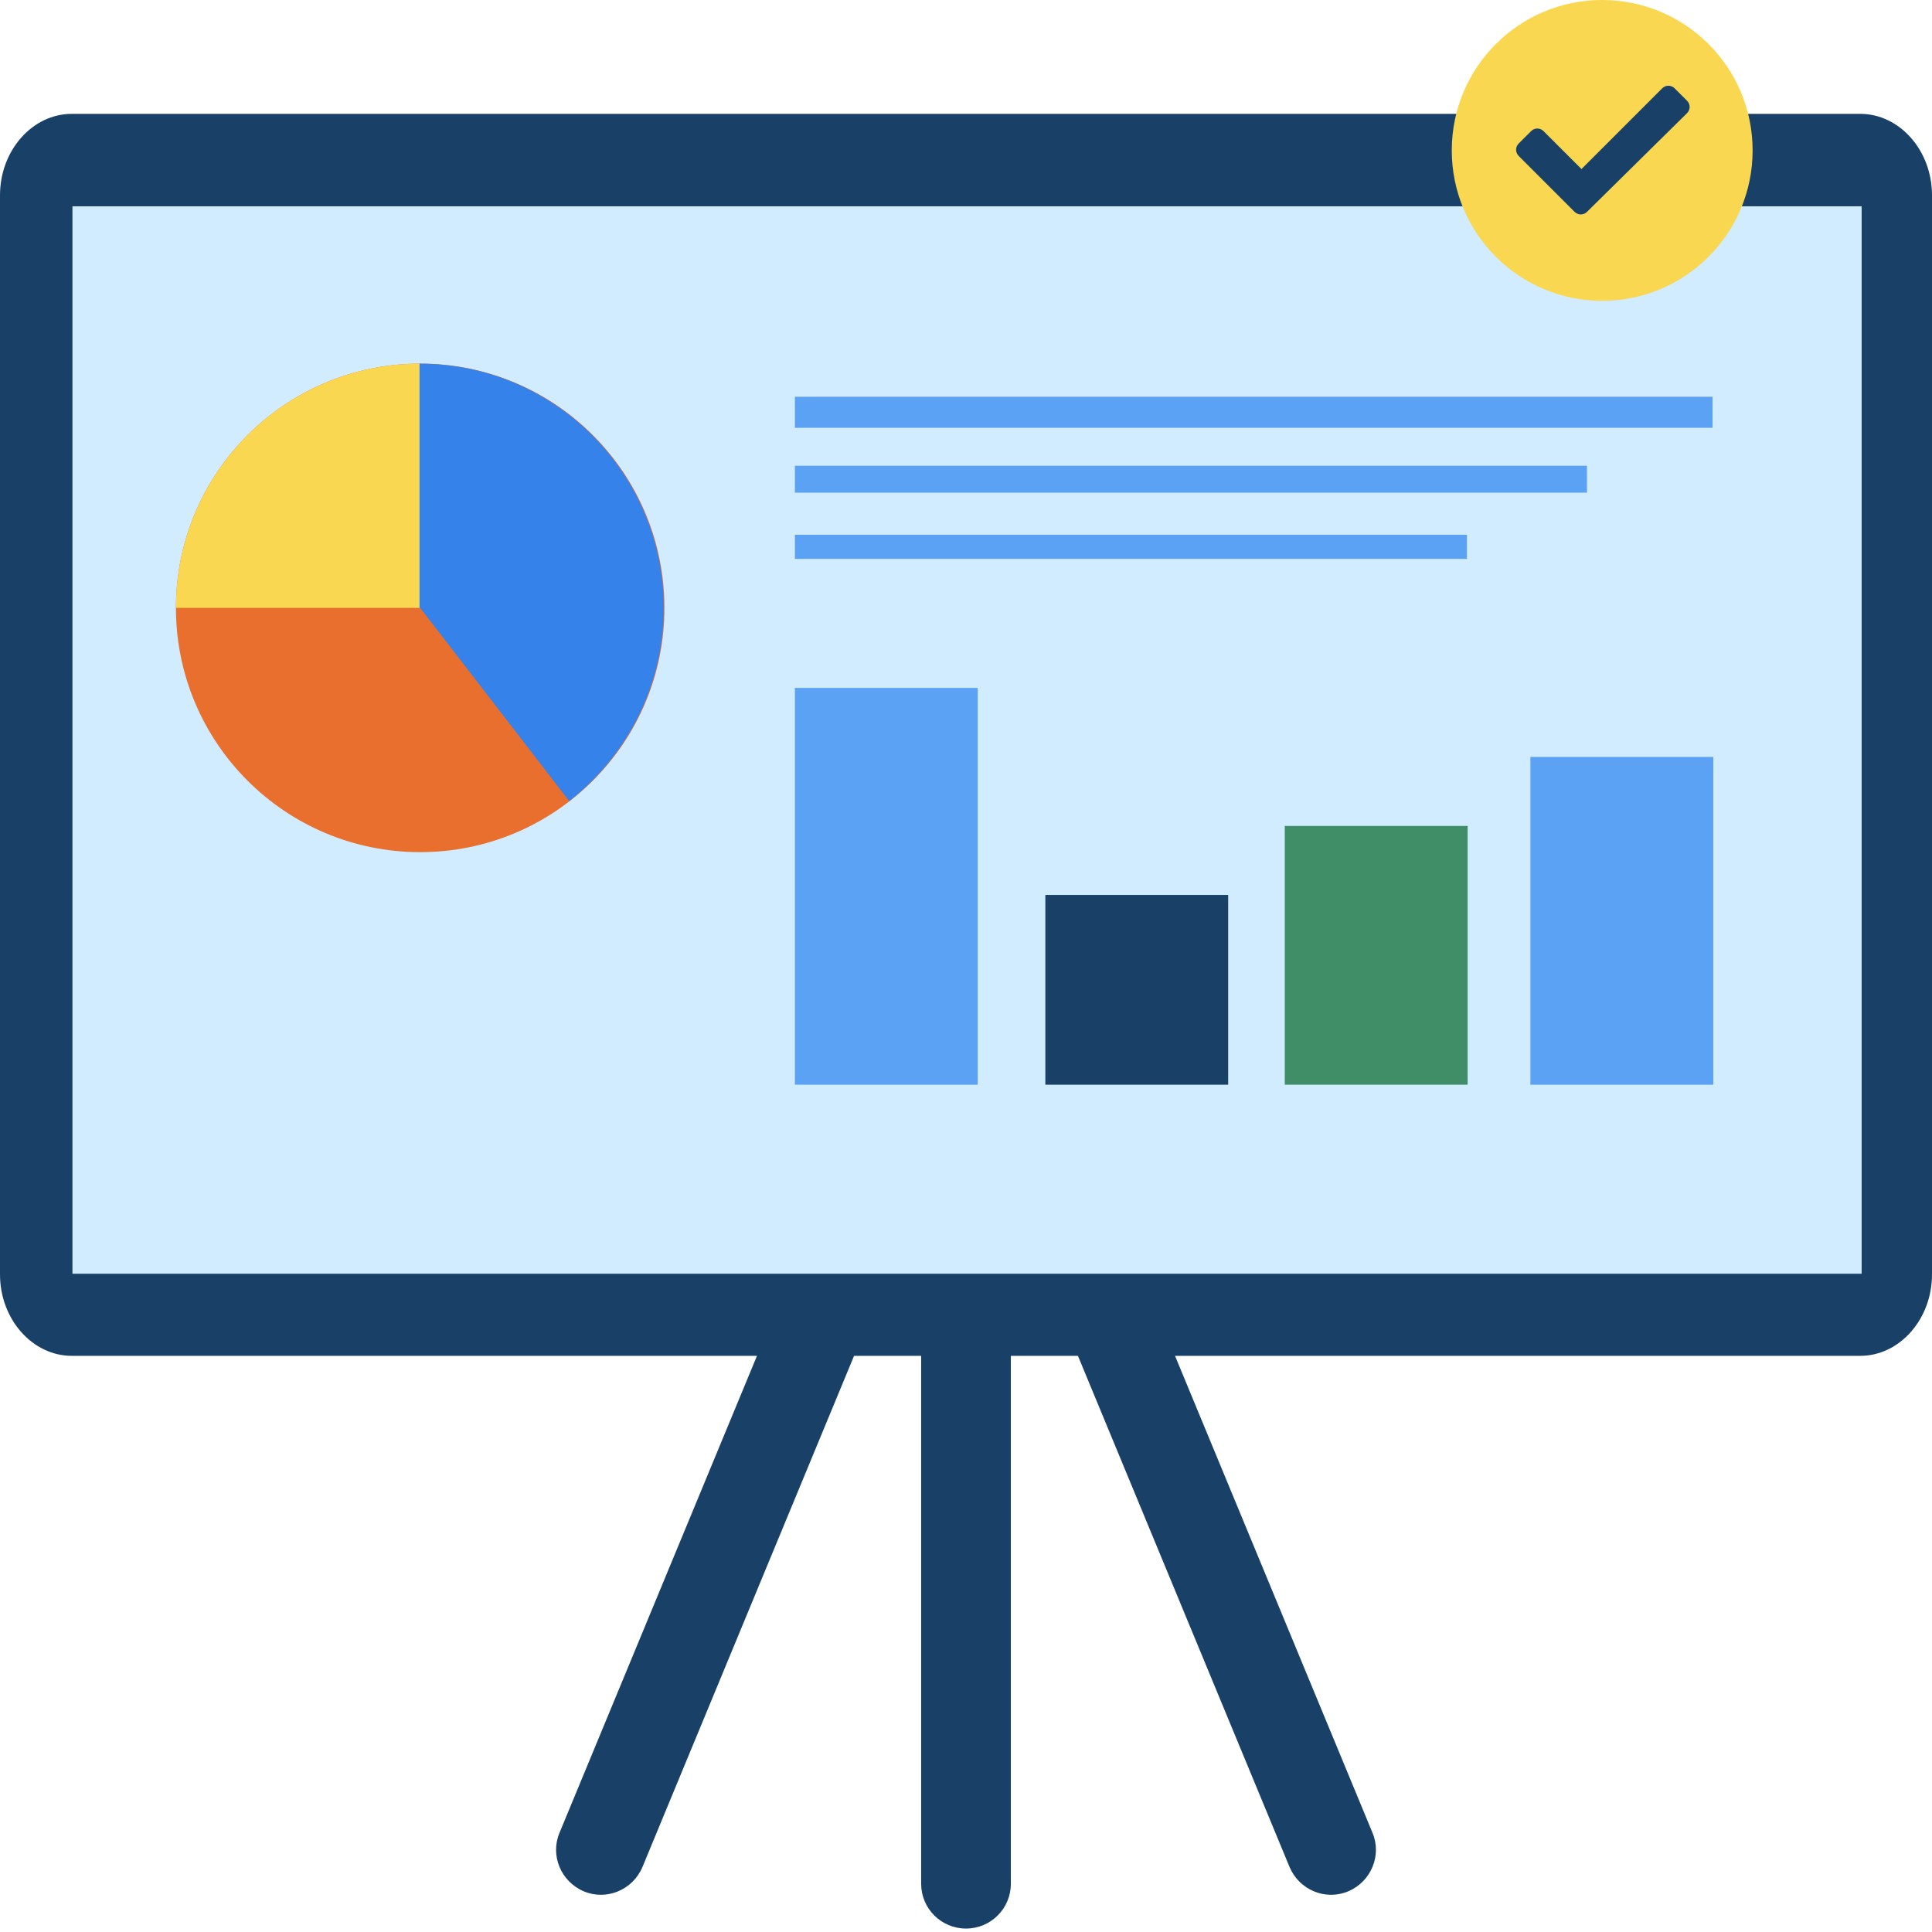
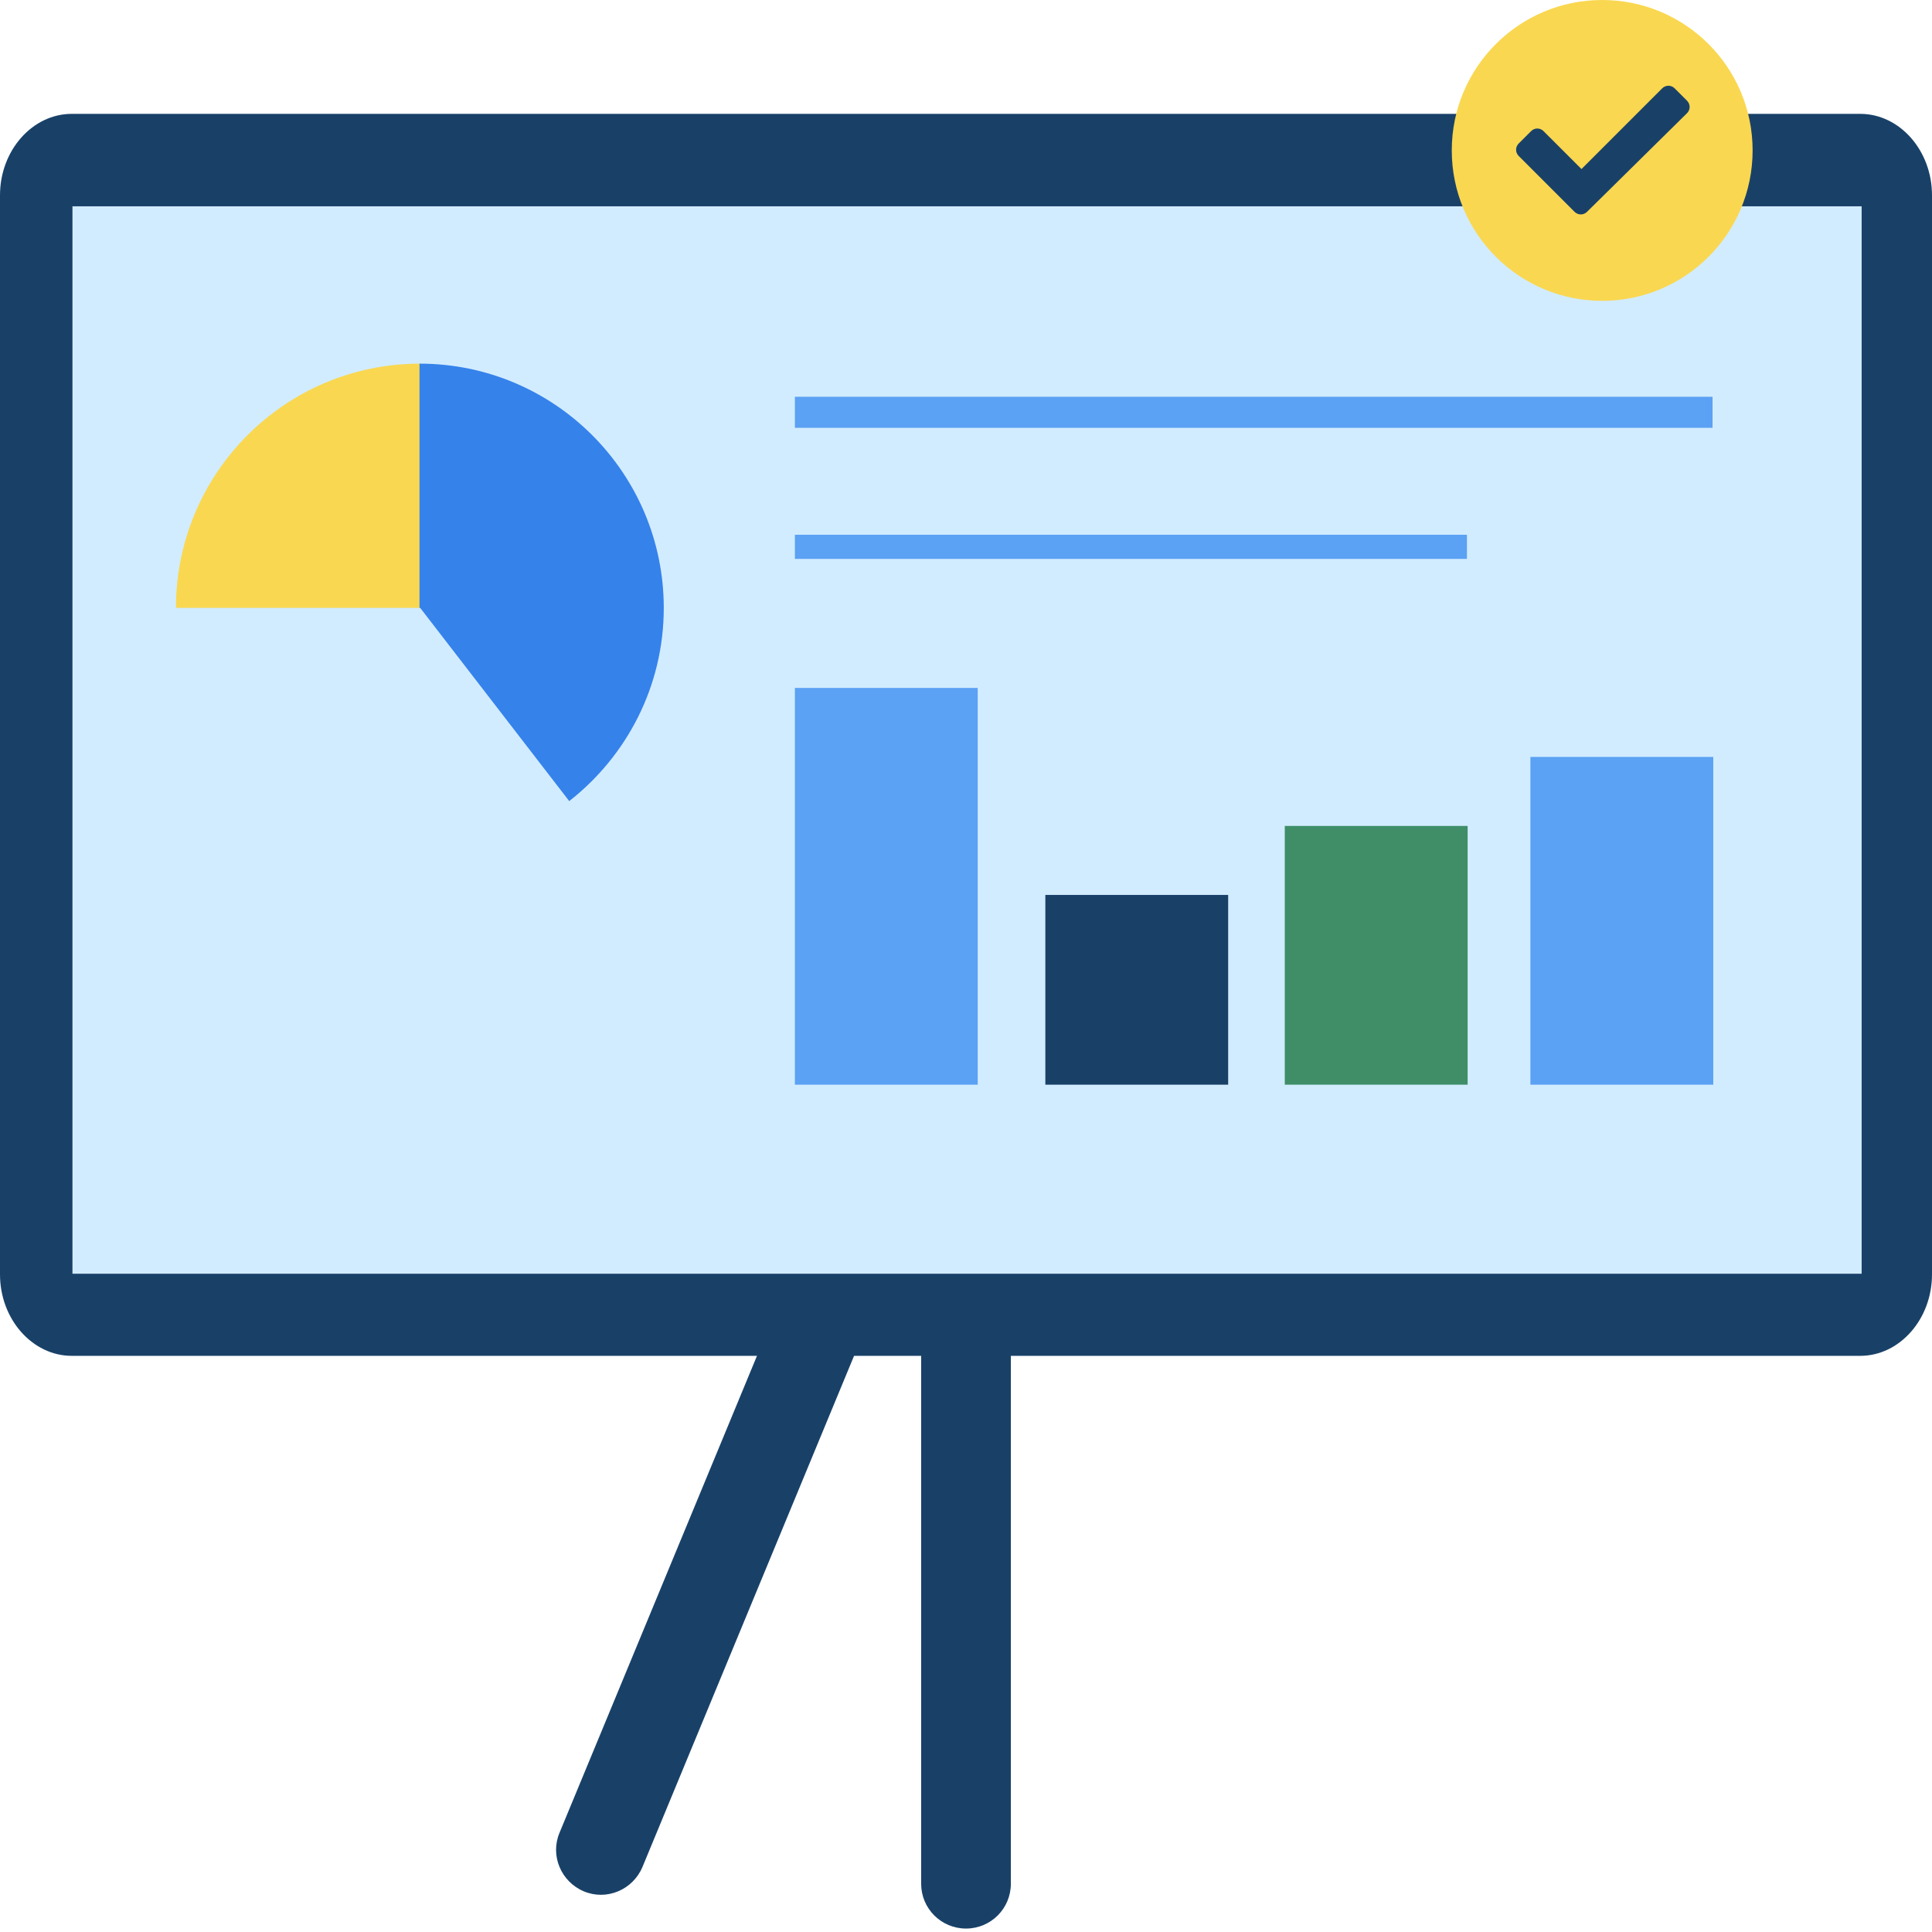
<svg xmlns="http://www.w3.org/2000/svg" width="60" height="60" viewBox="0 0 60 60" fill="none">
  <g clip-path="url(#clip0_16315_432)">
    <path d="M30 59.893C29.229 59.893 28.607 59.271 28.607 58.5V38.957C28.607 38.186 29.229 37.564 30 37.564C30.772 37.564 31.393 38.186 31.393 38.957V58.5C31.393 59.271 30.772 59.893 30 59.893Z" fill="#194168" />
-     <path d="M41.872 58.736C41.165 59.036 40.35 58.693 40.05 57.986L32.572 39.922C32.272 39.214 32.615 38.4 33.322 38.1C34.029 37.8 34.843 38.143 35.143 38.85L42.622 56.914C42.922 57.621 42.579 58.436 41.872 58.736Z" fill="#194168" />
    <path d="M18.128 58.736C18.835 59.036 19.65 58.693 19.95 57.986L27.428 39.922C27.728 39.214 27.386 38.4 26.678 38.1C25.971 37.8 25.157 38.143 24.857 38.85L17.378 56.914C17.078 57.621 17.421 58.436 18.128 58.736Z" fill="#194168" />
    <path d="M57.772 41.143H2.229C1.479 41.143 0.857 40.521 0.857 39.771V5.871C0.857 5.121 1.479 4.5 2.229 4.5H57.772C58.522 4.5 59.143 5.121 59.143 5.871V39.75C59.143 40.521 58.522 41.143 57.772 41.143Z" fill="#D2ECFF" />
    <path d="M57.771 42.107H2.229C1.007 42.107 0 40.971 0 39.578V6.064C0 4.671 1.007 3.536 2.229 3.536H57.771C58.993 3.536 60 4.671 60 6.064V39.578C60 40.971 58.993 42.107 57.771 42.107ZM2.229 5.486C1.95 5.486 1.714 5.743 1.714 6.064V39.578C1.714 39.9 1.95 40.157 2.229 40.157H57.771C58.05 40.157 58.286 39.9 58.286 39.578V6.064C58.286 5.743 58.05 5.486 57.771 5.486H2.229Z" fill="#194168" />
    <path d="M58.715 6.407V5.121H1.329V5.764H0.879V40.586H1.715V41.014H58.286V39.557H2.25V6.407H58.715Z" fill="#194168" />
    <path d="M59.122 5.764H57.815V40.586H59.122V5.764Z" fill="#194168" />
-     <path d="M13.05 26.464C17.239 26.464 20.635 23.068 20.635 18.879C20.635 14.689 17.239 11.293 13.05 11.293C8.86 11.293 5.464 14.689 5.464 18.879C5.464 23.068 8.86 26.464 13.05 26.464Z" fill="#E86F2D" />
    <path d="M5.464 18.879C5.464 14.7 8.85 11.293 13.05 11.293V18.879H5.464Z" fill="#F9D750" />
    <path d="M13.05 18.879L17.678 24.879C19.457 23.486 20.614 21.322 20.614 18.879C20.614 14.7 17.228 11.293 13.028 11.293V18.879H13.05Z" fill="#3582EB" />
    <path d="M30.364 21.364H24.686V33.686H30.364V21.364Z" fill="#5BA1F4" />
    <path d="M38.142 27.793H32.464V33.686H38.142V27.793Z" fill="#194168" />
    <path d="M45.579 25.65H39.9V33.686H45.579V25.65Z" fill="#3F8E68" />
    <path d="M53.207 23.507H47.528V33.686H53.207V23.507Z" fill="#5BA1F4" />
    <path d="M53.185 12.322H24.686V13.286H53.185V12.322Z" fill="#5BA1F4" />
-     <path d="M49.285 14.464H24.686V15.3H49.285V14.464Z" fill="#5BA1F4" />
+     <path d="M49.285 14.464H24.686V15.3V14.464Z" fill="#5BA1F4" />
    <path d="M45.557 16.607H24.686V17.357H45.557V16.607Z" fill="#5BA1F4" />
    <path d="M49.757 9.343C52.337 9.343 54.429 7.251 54.429 4.671C54.429 2.091 52.337 0 49.757 0C47.177 0 45.086 2.091 45.086 4.671C45.086 7.251 47.177 9.343 49.757 9.343Z" fill="#F9D750" />
    <path d="M48.9 6.579L47.164 4.843C47.057 4.736 47.057 4.564 47.164 4.457L47.55 4.072C47.657 3.964 47.829 3.964 47.936 4.072L49.114 5.25L51.621 2.743C51.729 2.636 51.9 2.636 52.007 2.743L52.393 3.129C52.5 3.236 52.5 3.407 52.393 3.514L49.286 6.579C49.179 6.686 49.007 6.686 48.9 6.579Z" fill="#194168" />
  </g>
  <defs>
    <clipPath id="clip0_16315_432">
      <rect width="60" height="60" fill="white" />
    </clipPath>
  </defs>
</svg>